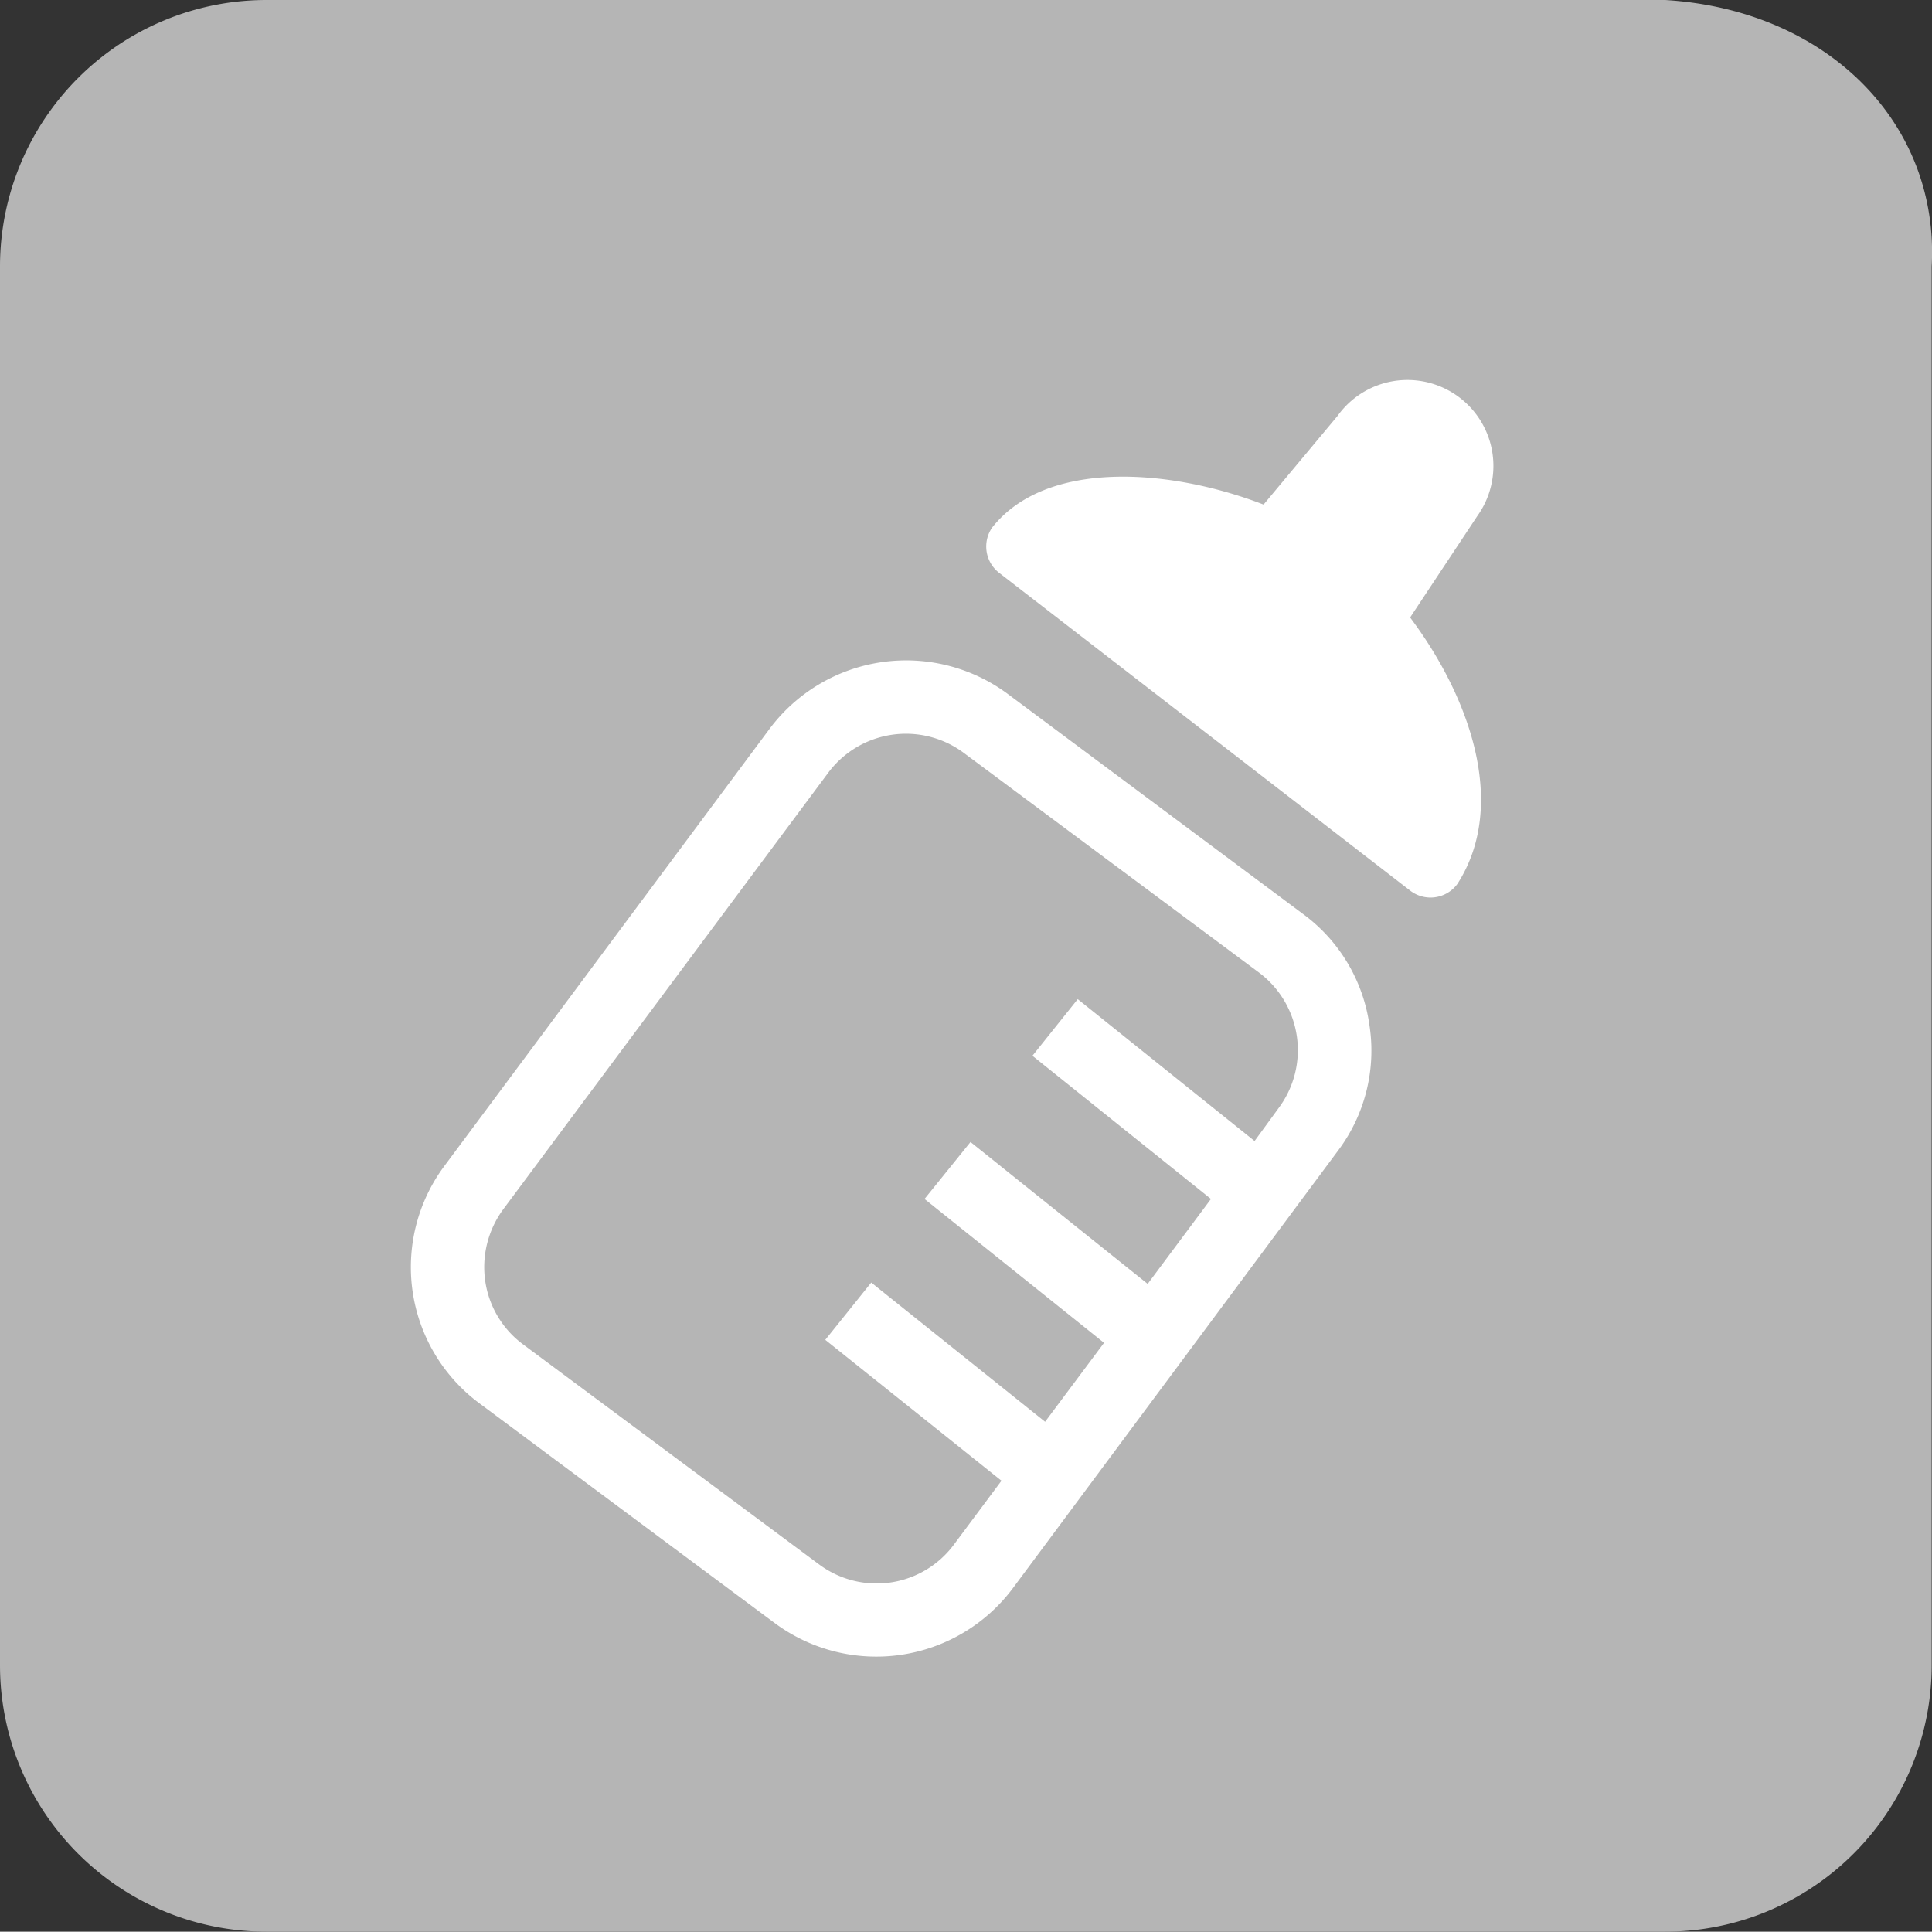
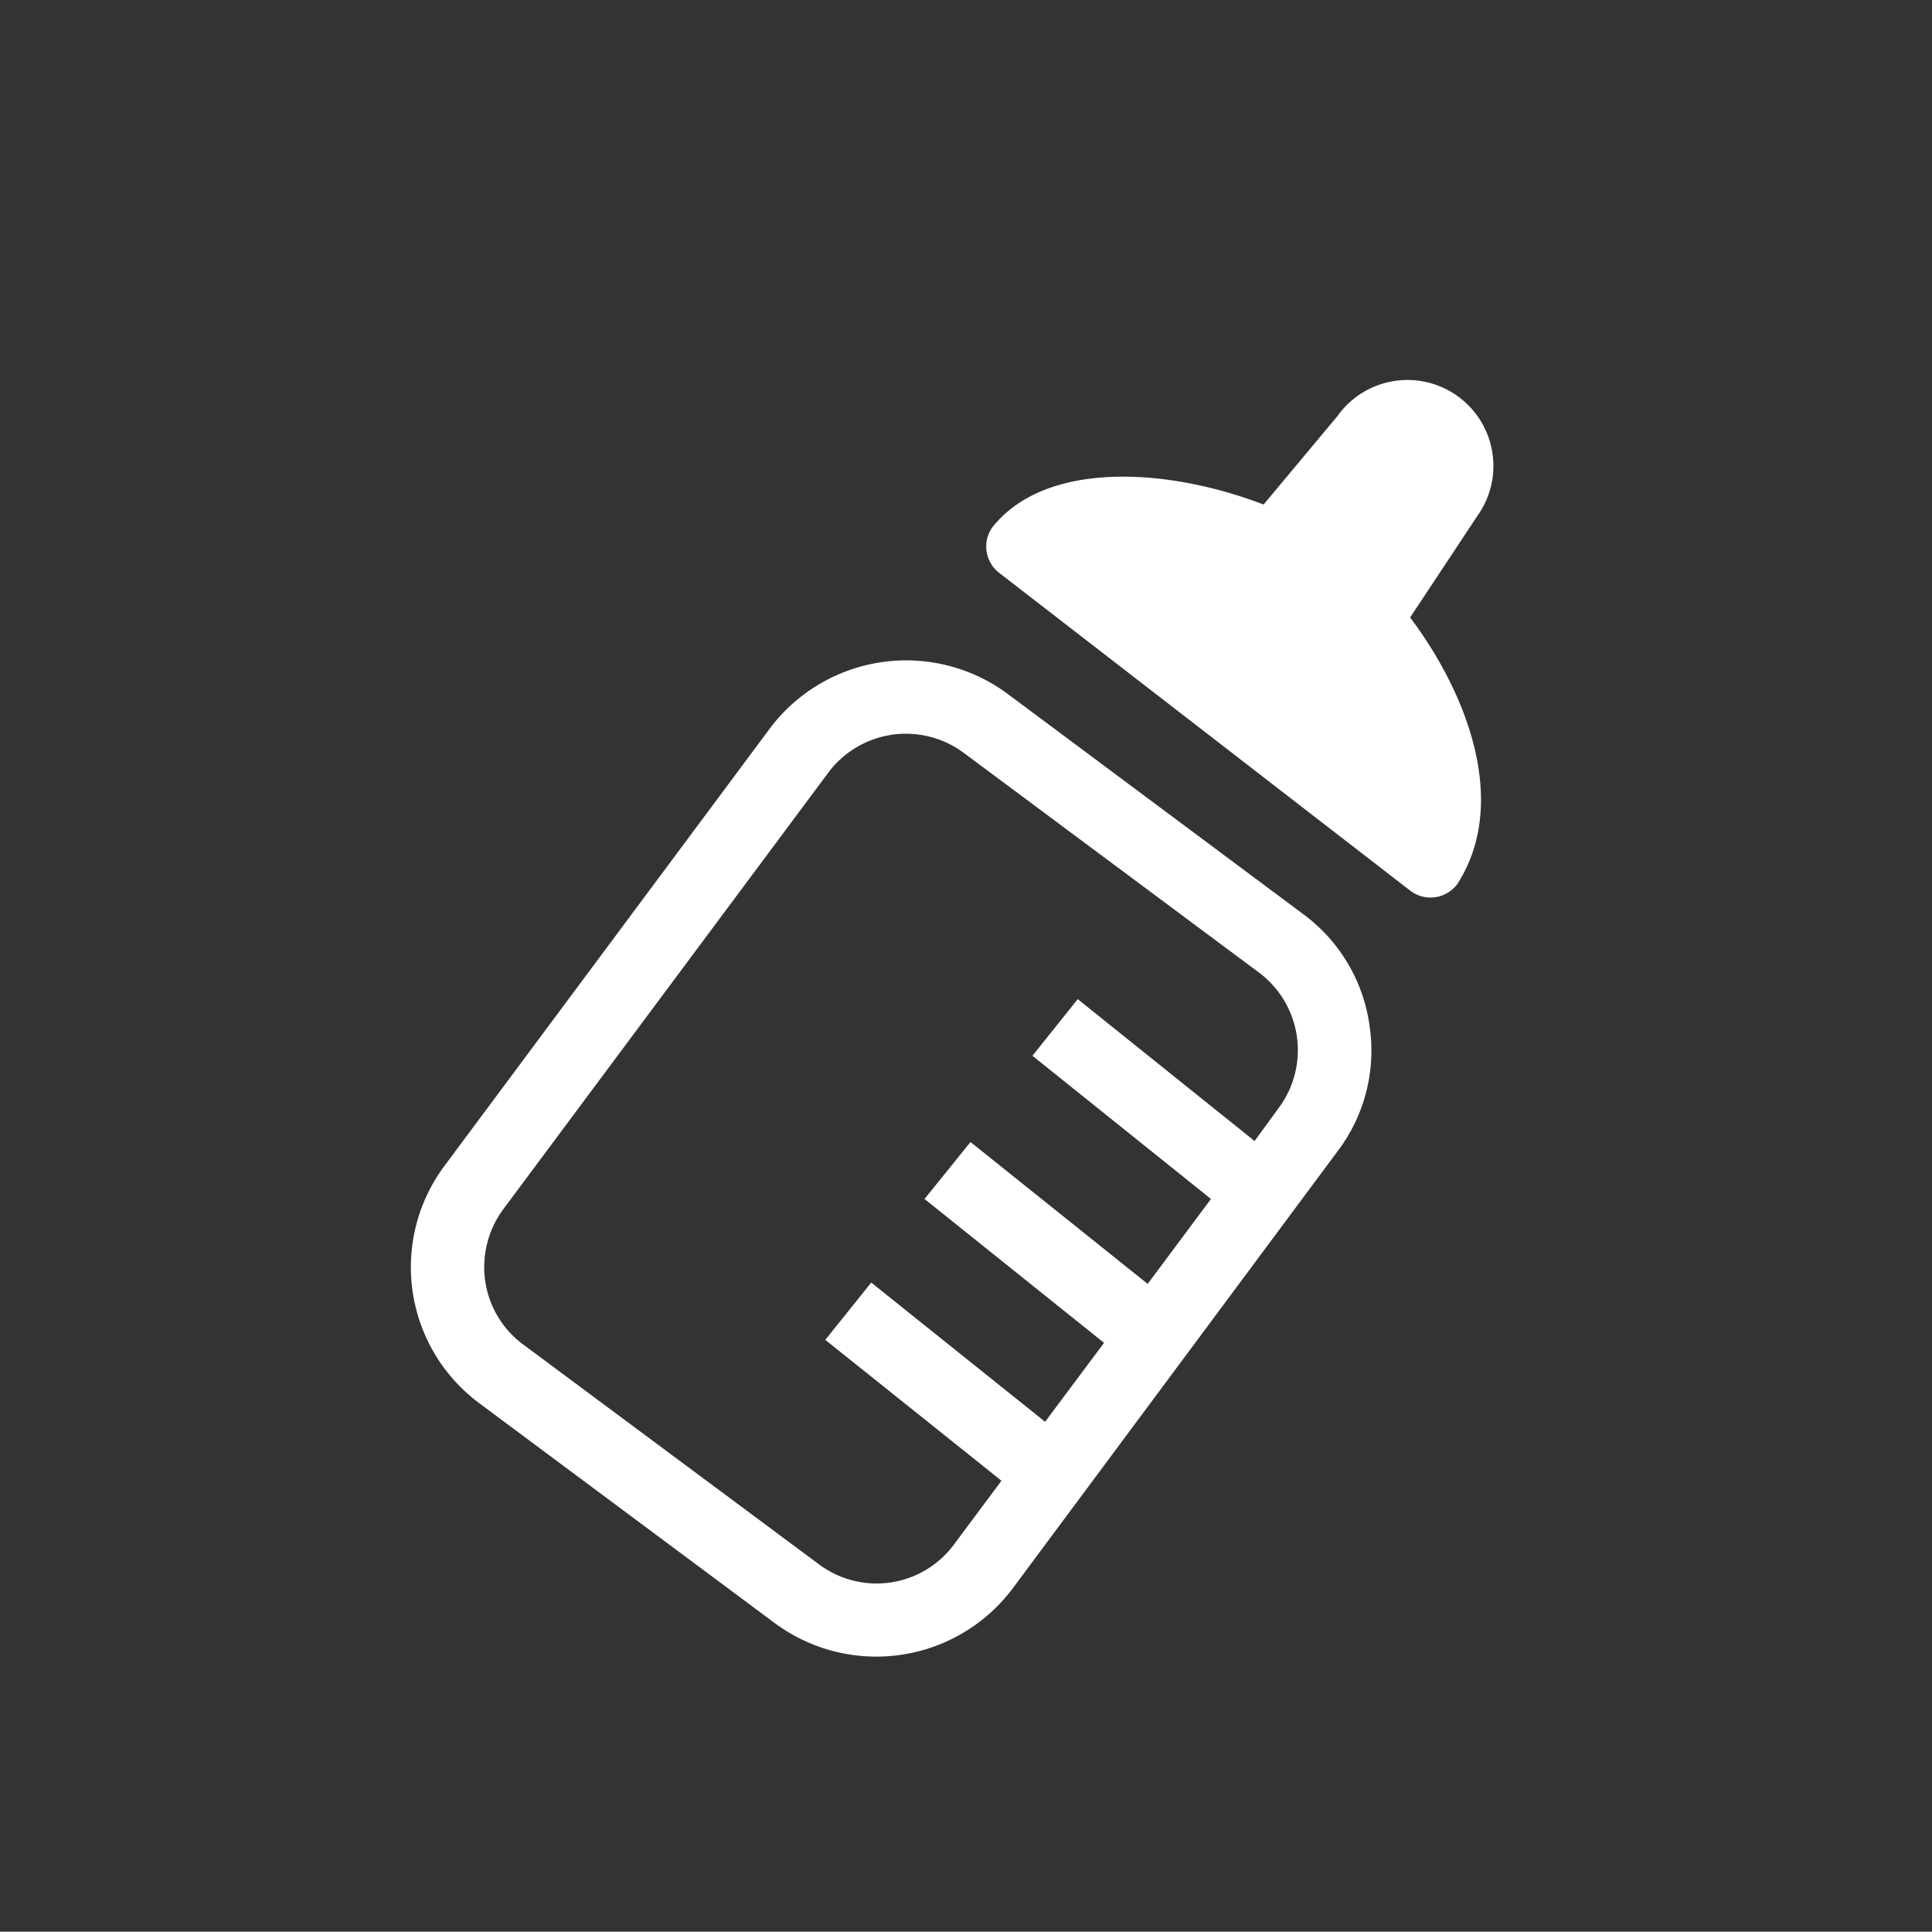
<svg xmlns="http://www.w3.org/2000/svg" viewBox="0 0 58.01 58">
  <rect x="0" y="0" width="58.01" height="58" fill="#333333" stroke="none" />
  <defs>
    <style>.cls-1{fill:#b5b5b5;}.cls-2{fill:#fff;}</style>
  </defs>
  <title>アセット 21</title>
  <g id="レイヤー_2" data-name="レイヤー 2">
    <g id="レイヤー_1-2" data-name="レイヤー 1">
-       <path class="cls-1" d="M50,58H8a8,8,0,0,1-8-8V8A8,8,0,0,1,8,0H50c4.9.3,8.24,3.73,8,8V50A8,8,0,0,1,50,58Z" />
      <path class="cls-2" d="M44.36,15.49a2.58,2.58,0,0,0-4.2-3l-2.22,2.66c-2.82-1.09-6.53-1.36-8.15.69A1,1,0,0,0,30,17.2l12.34,9.54a1,1,0,0,0,1.42-.2c1.53-2.38.36-5.63-1.42-8Z" />
      <path class="cls-2" d="M41.12,30.79a5,5,0,0,0-2-3.35l-8.87-6.61a5.12,5.12,0,0,0-7.14,1.05L13.35,35a5.09,5.09,0,0,0,1.05,7.14l8.87,6.6a5.12,5.12,0,0,0,7.14-1.05l9.75-13.12A5,5,0,0,0,41.12,30.79ZM38.4,33.26l-.73,1L32.36,30,31,31.7,36.36,36l-1.9,2.55-5.32-4.26L27.76,36l5.39,4.32-1.77,2.37-5.22-4.18-1.38,1.72,5.29,4.23-1.43,1.92a2.89,2.89,0,0,1-4.05.59l-8.88-6.6a2.88,2.88,0,0,1-1.14-1.9,2.93,2.93,0,0,1,.54-2.16L24.87,23.2a2.91,2.91,0,0,1,4.06-.6l8.87,6.6a2.91,2.91,0,0,1,.6,4.06Z" />
    </g>
  </g>
</svg>